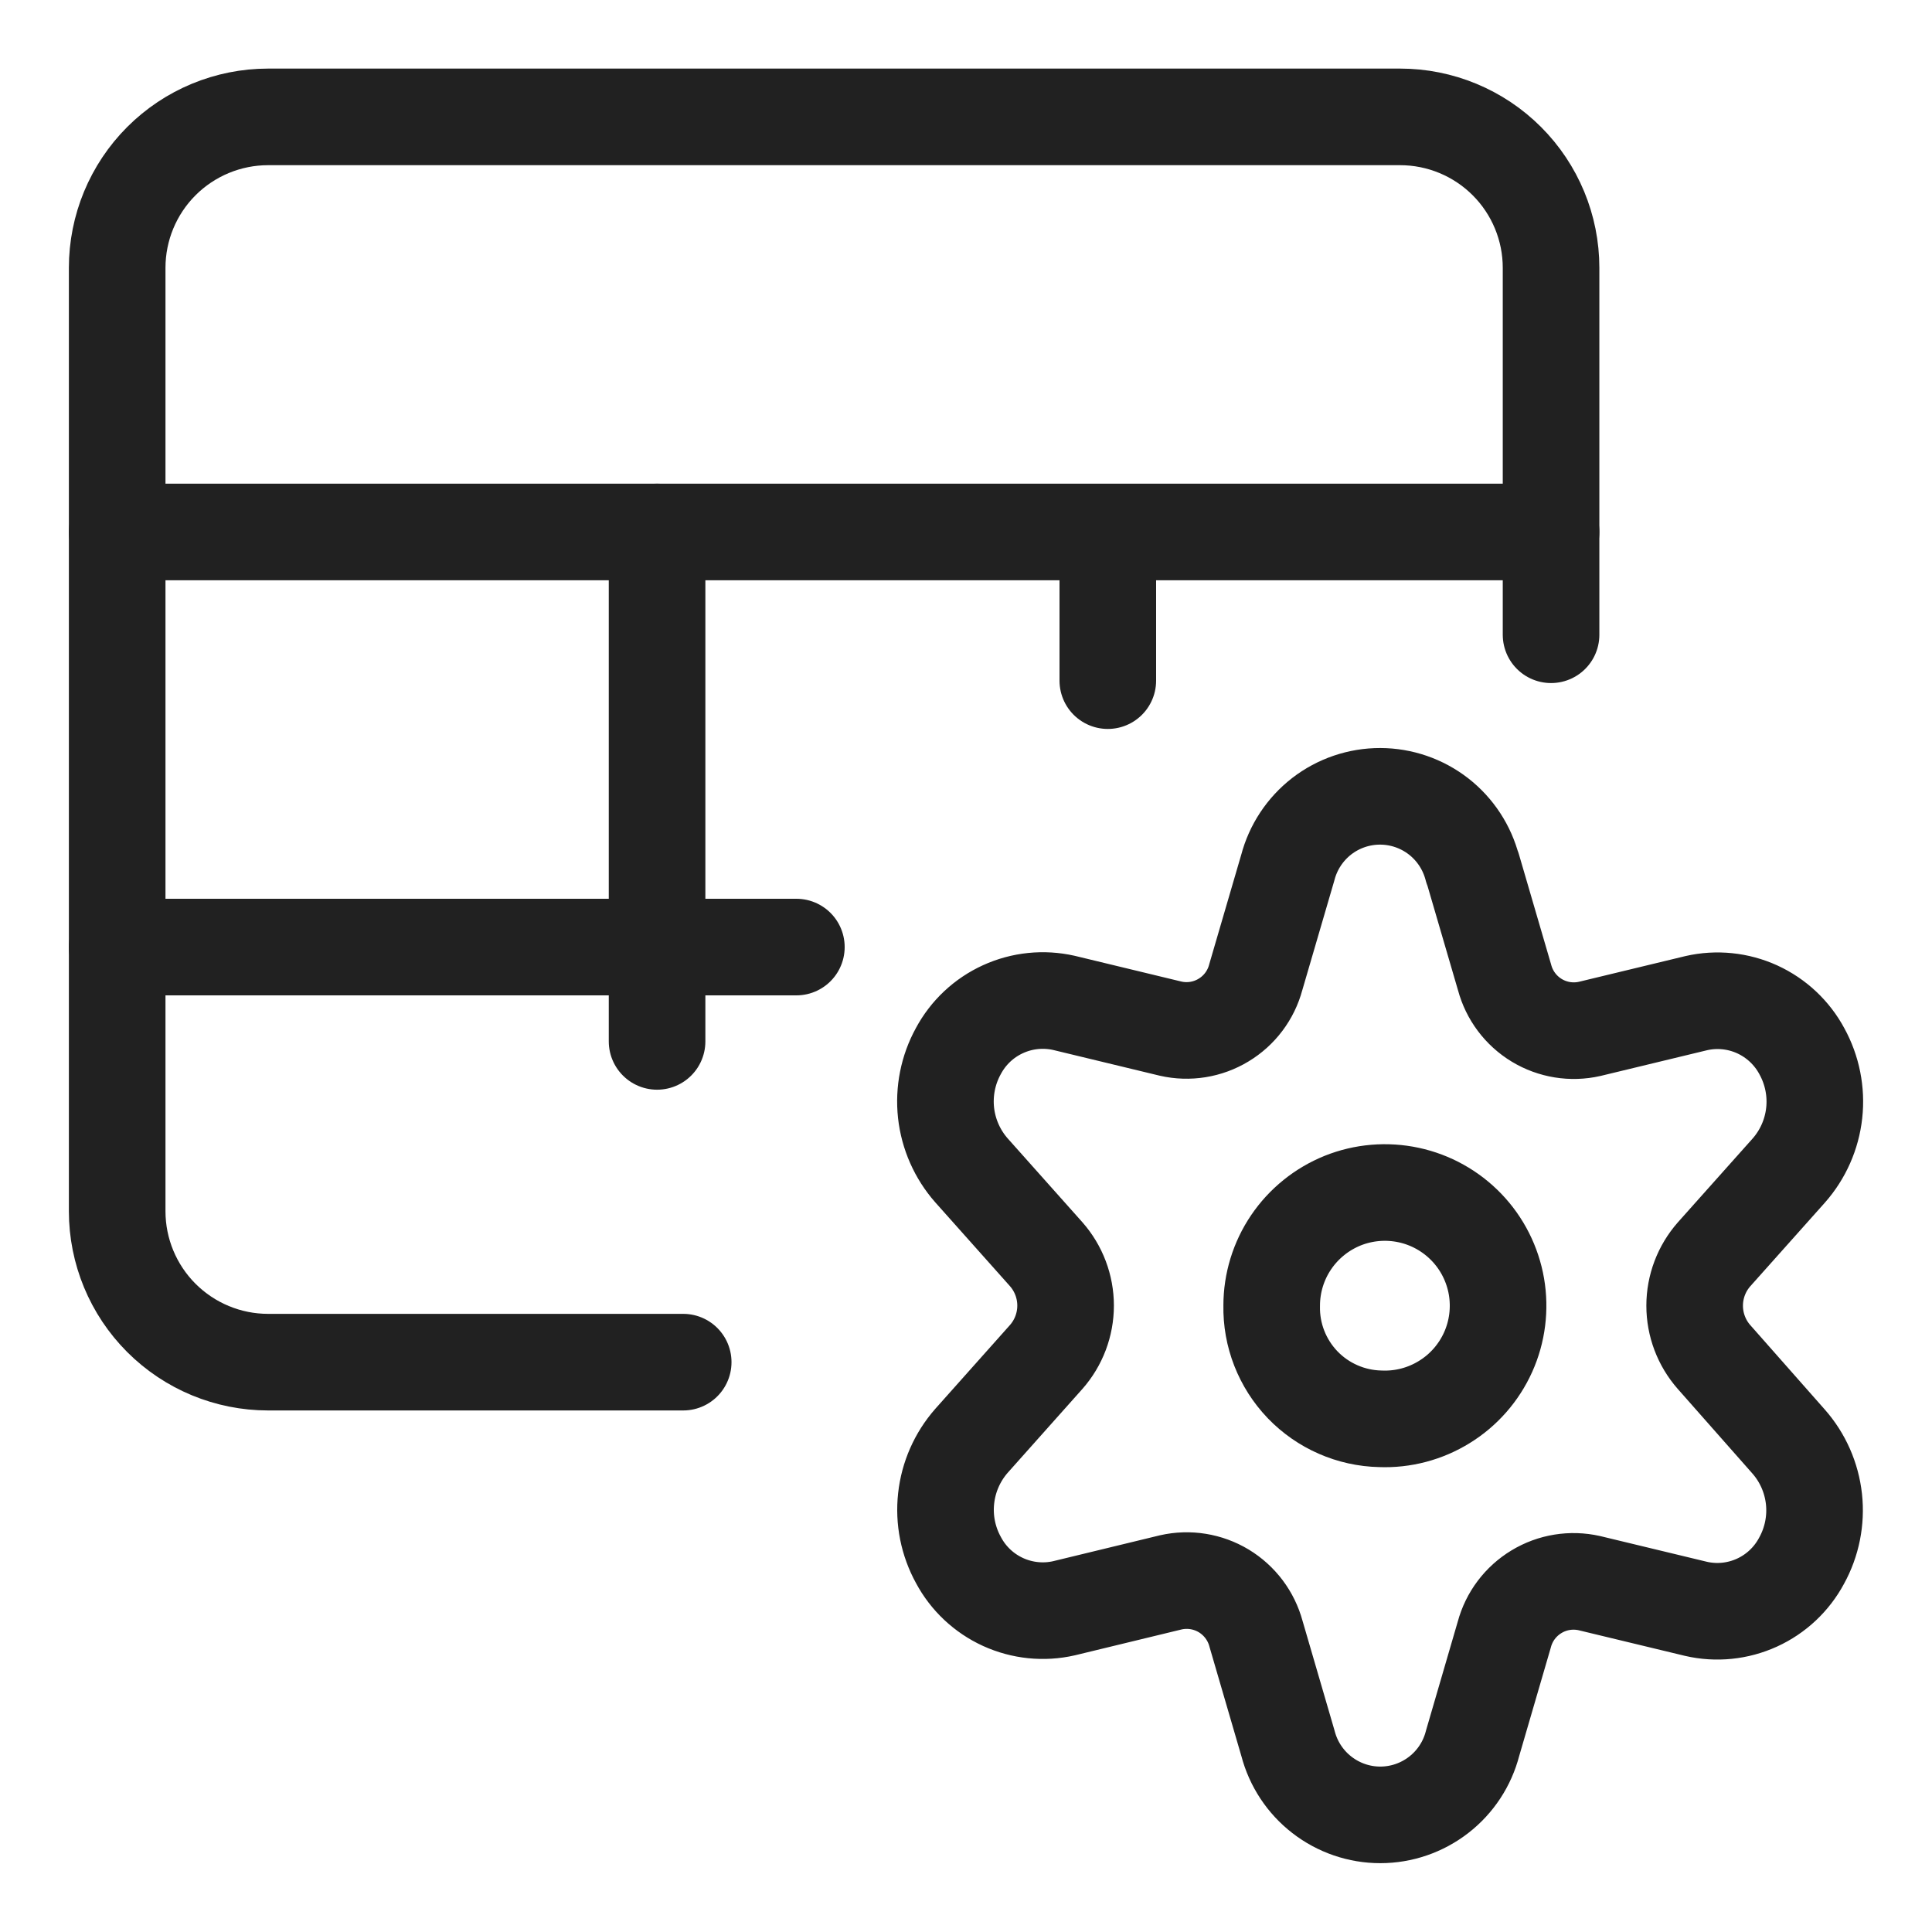
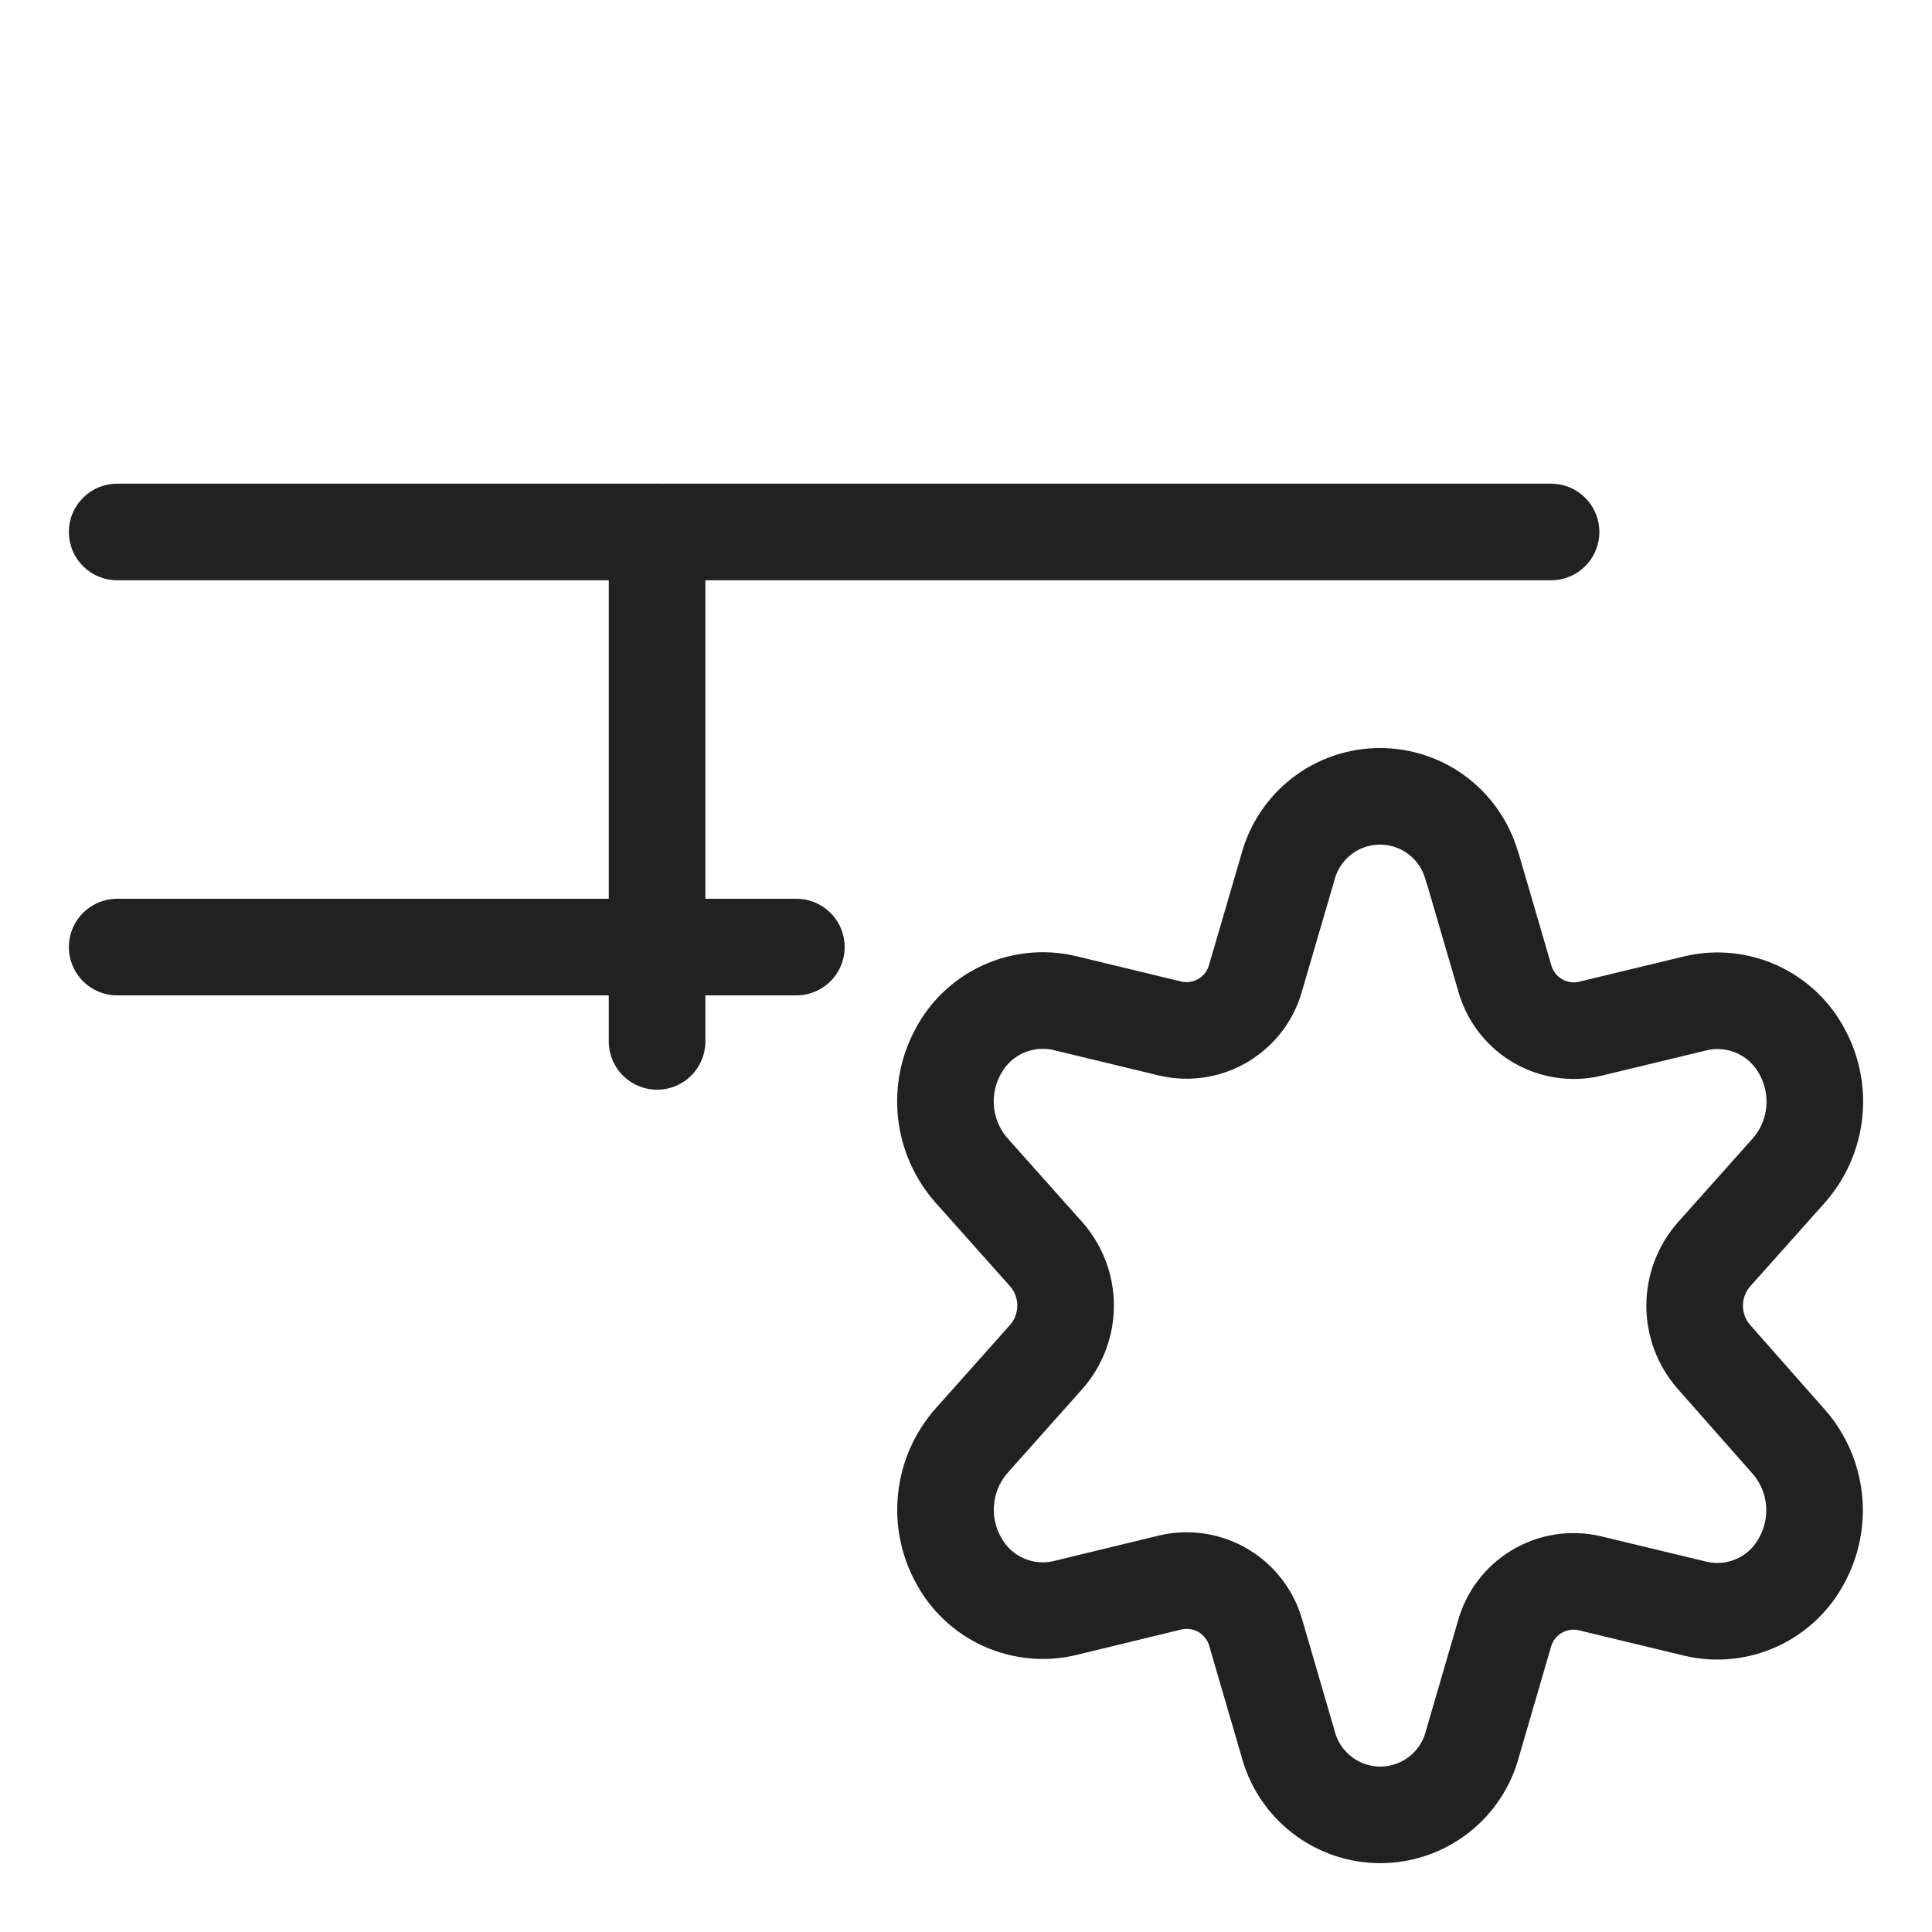
<svg xmlns="http://www.w3.org/2000/svg" width="40" height="40" viewBox="0 0 40 40" fill="none">
-   <path d="M28.579 29.375C29.046 29.394 29.508 29.272 29.905 29.026C30.303 28.781 30.618 28.421 30.81 27.995C31.002 27.569 31.061 27.095 30.982 26.634C30.902 26.174 30.687 25.747 30.363 25.41C30.039 25.073 29.622 24.84 29.165 24.742C28.708 24.644 28.232 24.684 27.798 24.858C27.365 25.033 26.993 25.333 26.731 25.72C26.469 26.107 26.329 26.564 26.329 27.031C26.316 27.64 26.547 28.229 26.968 28.669C27.39 29.108 27.97 29.362 28.579 29.375Z" stroke="#212121" stroke-width="2" stroke-linecap="round" stroke-linejoin="round" />
  <path d="M30.488 17.969L31.151 20.238C31.25 20.608 31.488 20.926 31.817 21.125C32.145 21.323 32.538 21.387 32.912 21.302L35.12 20.769C35.543 20.672 35.987 20.718 36.382 20.898C36.777 21.079 37.102 21.384 37.307 21.767C37.521 22.157 37.61 22.603 37.561 23.045C37.512 23.487 37.328 23.903 37.034 24.236L35.488 25.969C35.229 26.263 35.086 26.641 35.086 27.033C35.086 27.425 35.229 27.803 35.488 28.097L37.03 29.844C37.324 30.177 37.507 30.593 37.556 31.035C37.604 31.476 37.515 31.922 37.301 32.311C37.096 32.695 36.772 33 36.376 33.181C35.981 33.361 35.537 33.407 35.113 33.309L32.905 32.777C32.531 32.693 32.139 32.756 31.811 32.955C31.483 33.153 31.244 33.47 31.145 33.841L30.488 36.094C30.379 36.518 30.132 36.893 29.786 37.161C29.44 37.429 29.015 37.575 28.577 37.575C28.14 37.575 27.715 37.429 27.369 37.161C27.023 36.893 26.776 36.518 26.666 36.094L26.004 33.825C25.904 33.454 25.665 33.137 25.337 32.938C25.008 32.74 24.616 32.676 24.241 32.761L22.03 33.297C21.607 33.394 21.163 33.348 20.768 33.168C20.372 32.987 20.047 32.682 19.843 32.298C19.629 31.909 19.54 31.464 19.589 31.022C19.637 30.581 19.82 30.165 20.113 29.831L21.66 28.095C21.919 27.801 22.062 27.423 22.062 27.031C22.062 26.64 21.919 26.261 21.66 25.967L20.113 24.231C19.82 23.898 19.636 23.482 19.587 23.04C19.539 22.598 19.627 22.152 19.841 21.763C20.046 21.379 20.371 21.074 20.766 20.894C21.162 20.713 21.605 20.668 22.029 20.764L24.237 21.297C24.611 21.382 25.004 21.319 25.332 21.12C25.661 20.922 25.9 20.604 25.999 20.233L26.662 17.964C26.772 17.541 27.02 17.166 27.366 16.898C27.712 16.631 28.138 16.486 28.576 16.487C29.013 16.488 29.438 16.634 29.784 16.903C30.129 17.172 30.375 17.548 30.484 17.972L30.488 17.969Z" stroke="#212121" stroke-width="2" stroke-linecap="round" stroke-linejoin="round" />
  <path d="M2.426 19.608H16.488" stroke="#212121" stroke-width="2" stroke-linecap="round" stroke-linejoin="round" />
-   <path d="M14.145 28.202H5.551C4.722 28.202 3.927 27.872 3.341 27.286C2.755 26.7 2.426 25.905 2.426 25.077V5.545C2.426 4.717 2.755 3.922 3.341 3.336C3.927 2.75 4.722 2.42 5.551 2.42H28.988C29.817 2.42 30.612 2.75 31.198 3.336C31.784 3.922 32.113 4.717 32.113 5.545V13.142" stroke="#212121" stroke-width="2" stroke-linecap="round" stroke-linejoin="round" />
  <path d="M2.426 11.014H32.113" stroke="#212121" stroke-width="2" stroke-linecap="round" stroke-linejoin="round" />
  <path d="M13.604 11.014V21.561" stroke="#212121" stroke-width="2" stroke-linecap="round" stroke-linejoin="round" />
-   <path d="M22.936 11.016V14.092" stroke="#212121" stroke-width="2" stroke-linecap="round" stroke-linejoin="round" />
</svg>